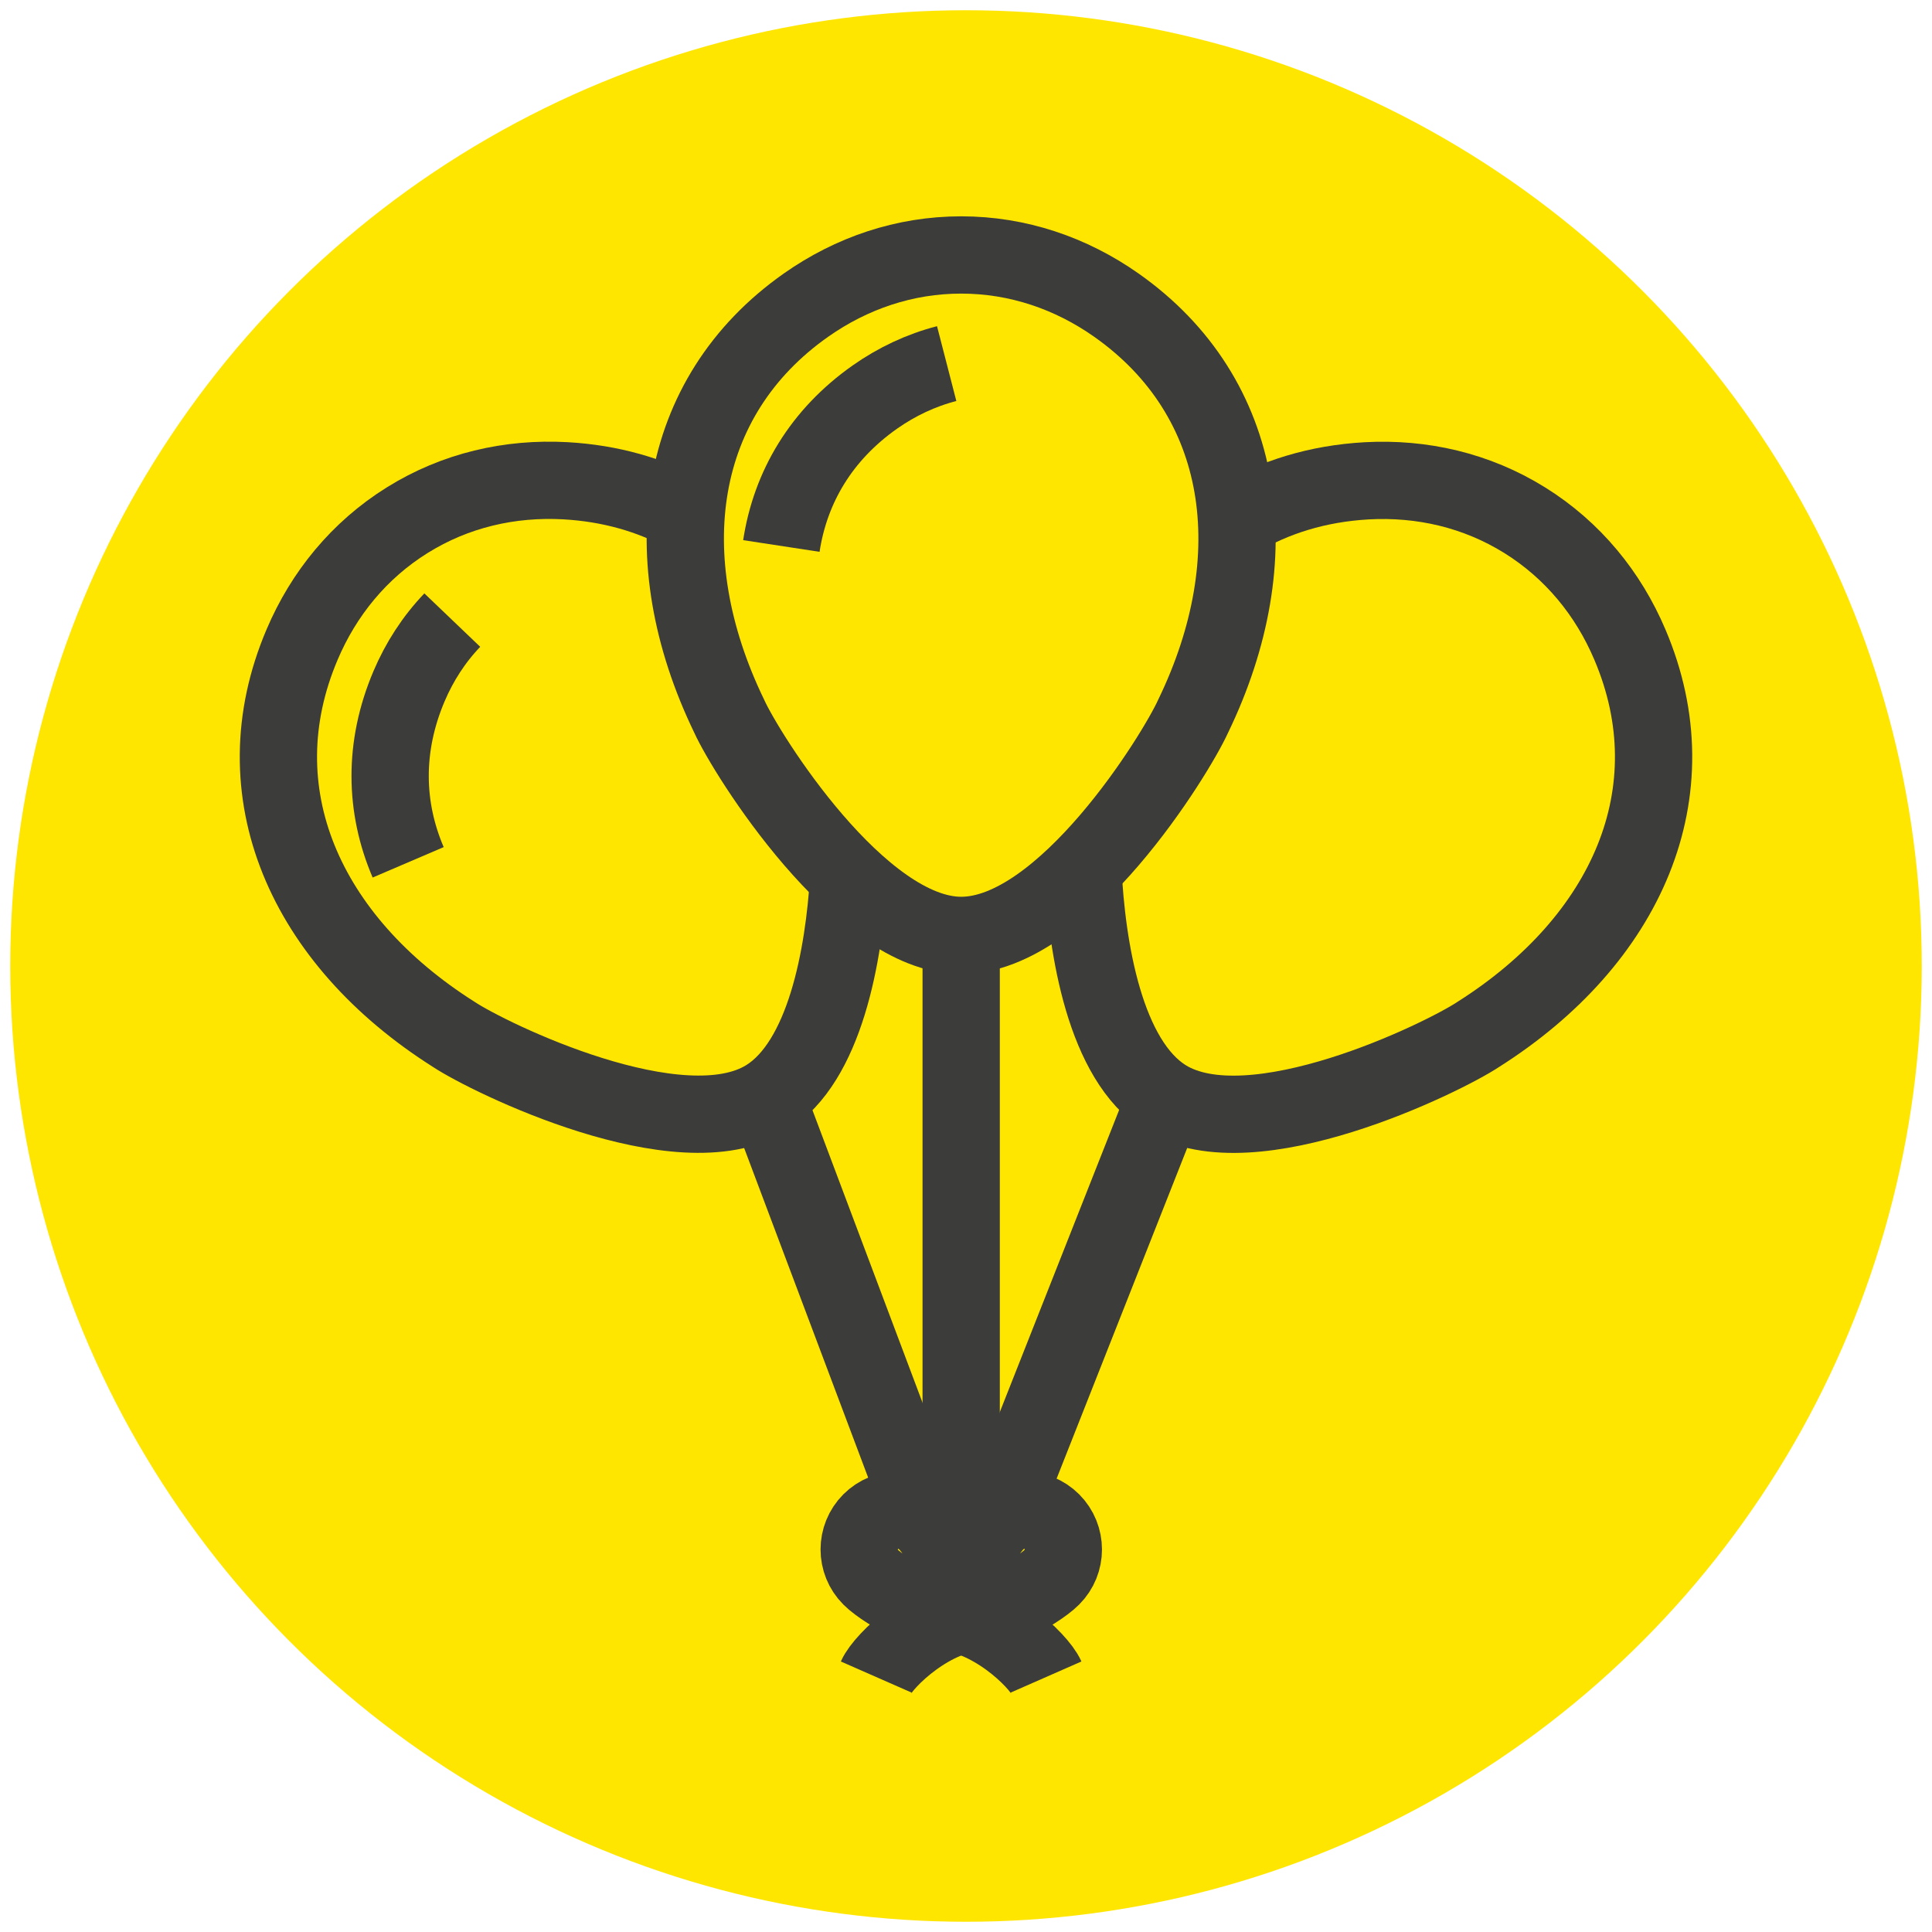
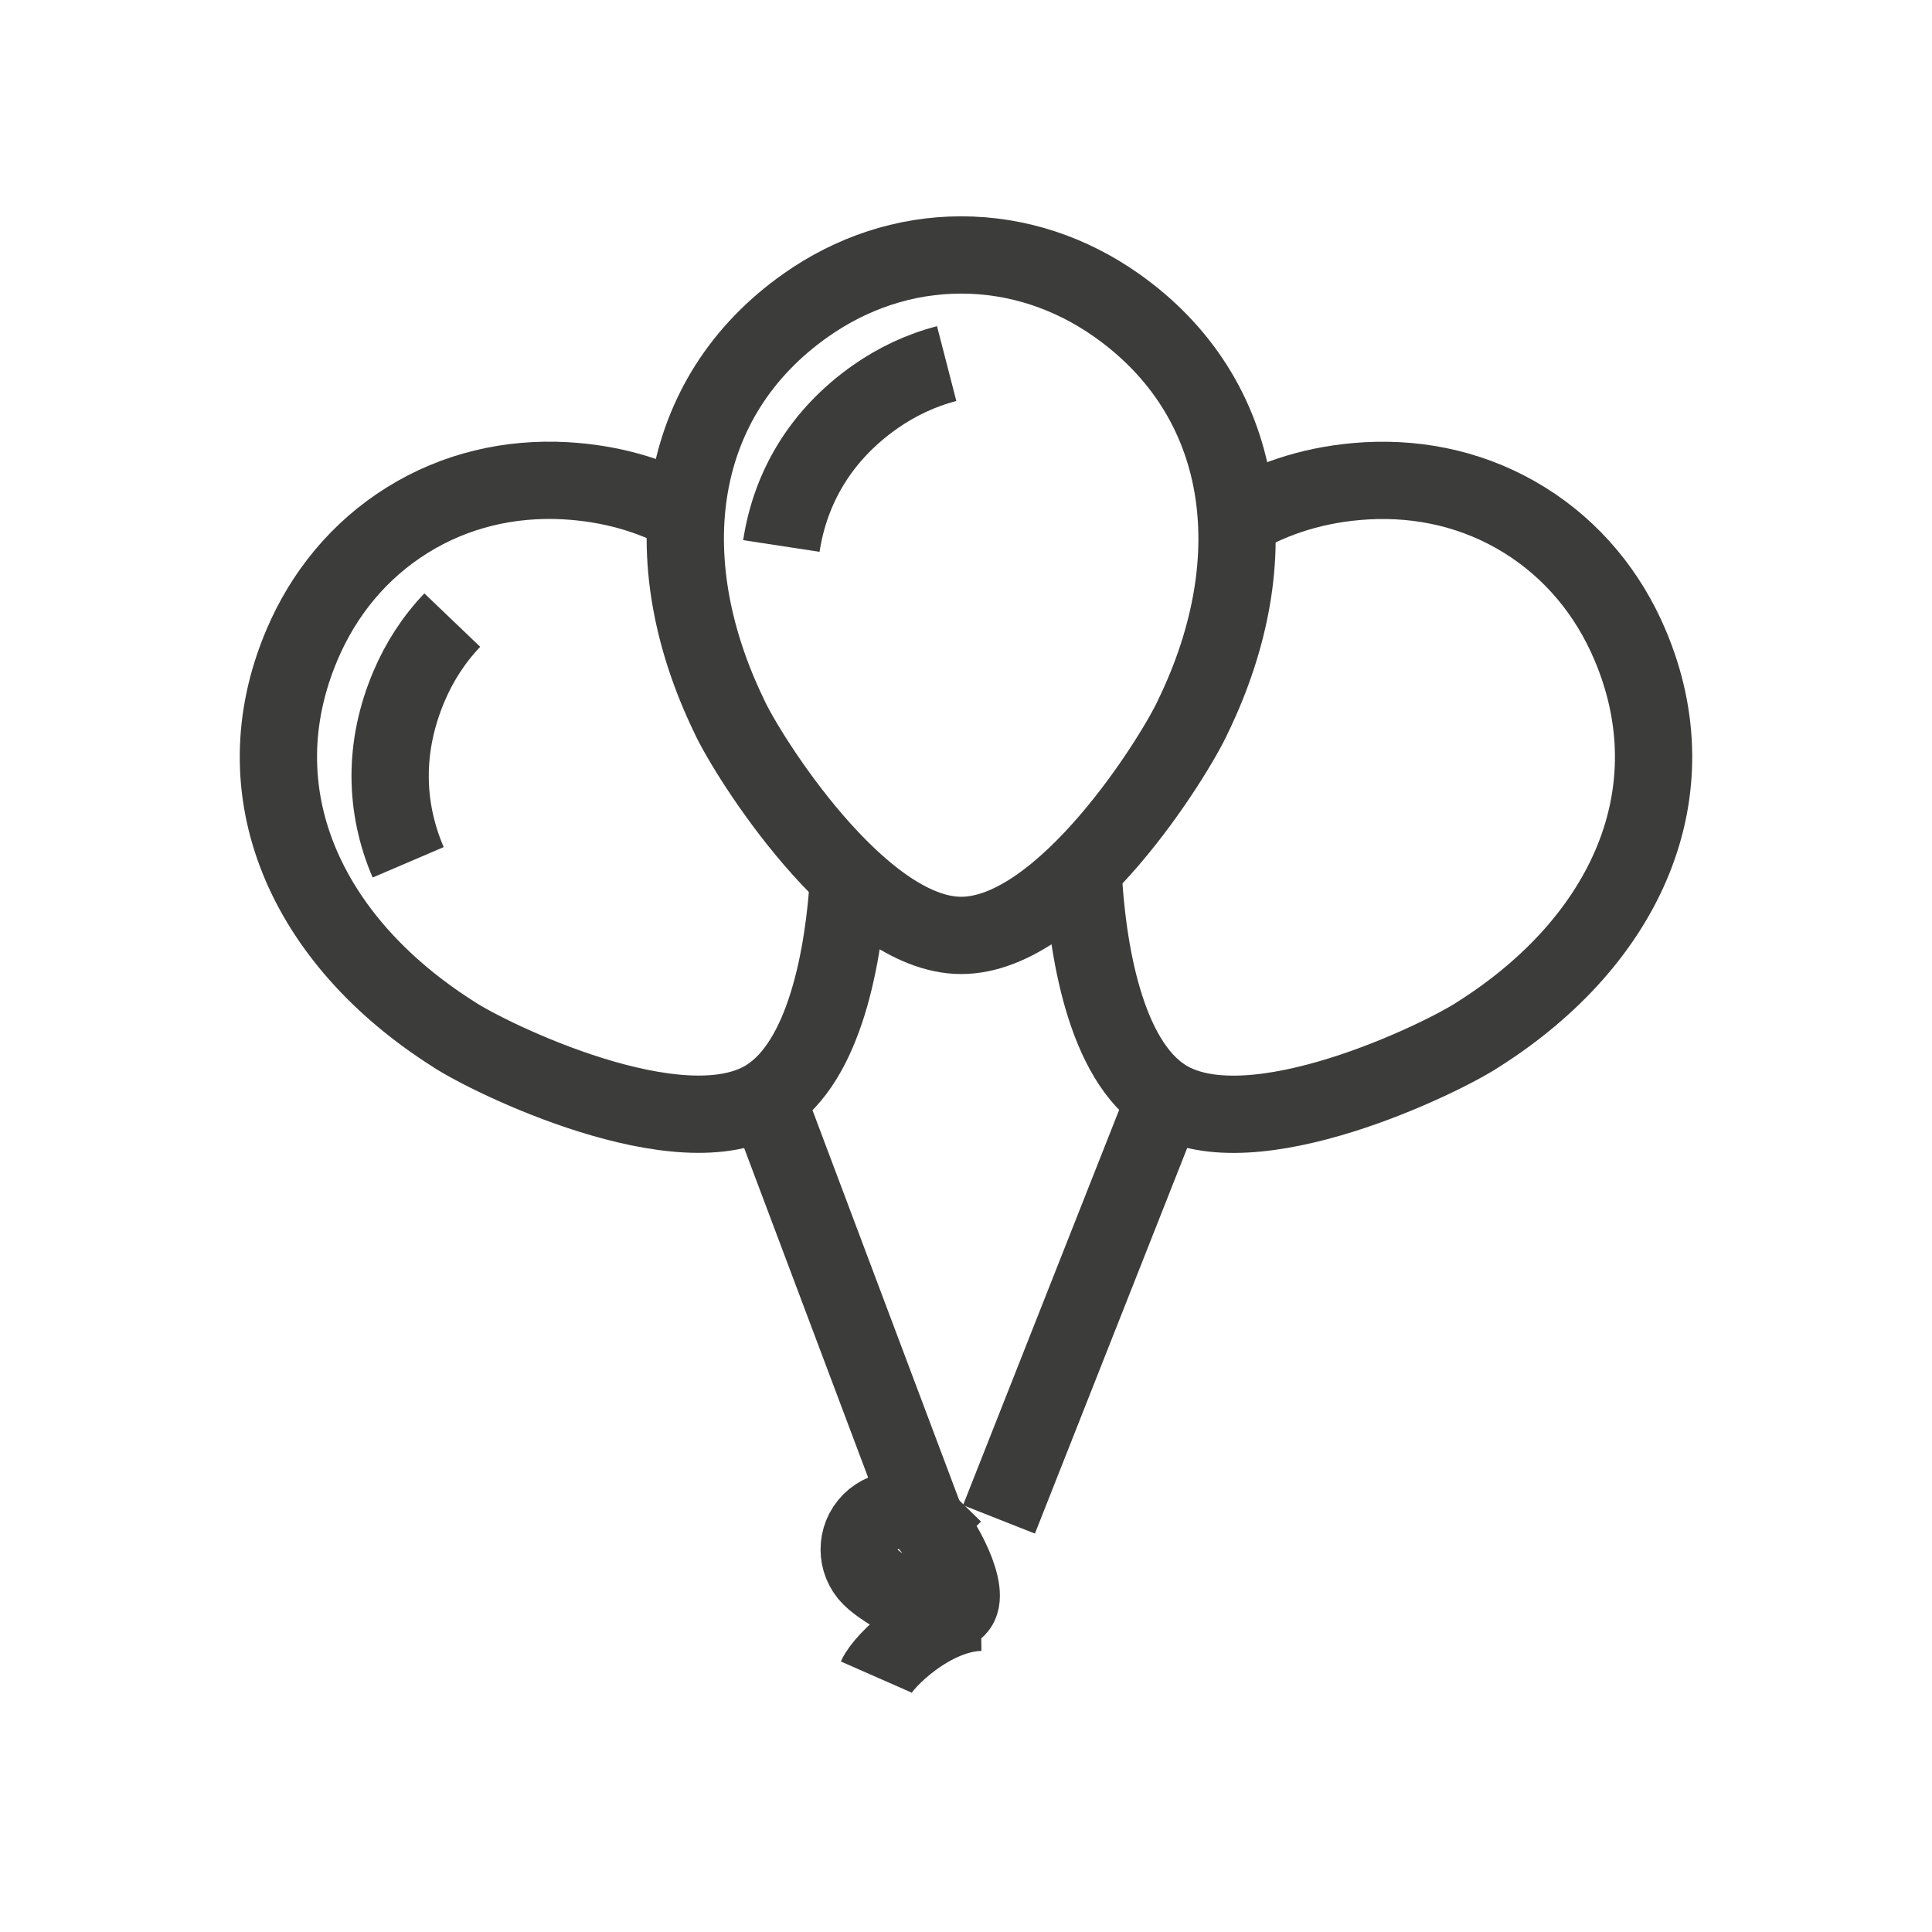
<svg xmlns="http://www.w3.org/2000/svg" viewBox="0 0 300 300">
  <defs>
    <style>
      .cls-1 {
        fill: none;
        stroke: #3c3c3b;
        stroke-miterlimit: 10;
        stroke-width: 12px;
      }

      .cls-2 {
        fill: #ffe600;
      }
    </style>
  </defs>
  <g id="Ebene_2" data-name="Ebene 2">
-     <circle class="cls-2" cx="150" cy="150" r="148.41" />
-   </g>
+     </g>
  <g id="Ebene_1" data-name="Ebene 1">
    <g>
      <g>
        <path class="cls-1" d="M149.25,145.25c16.05,0,33.35-28.13,36.03-34.06,11.88-24.57,8.4-49.52-11.96-63.83-7.02-4.93-15.26-7.77-24.07-7.77-8.81,0-17.05,2.84-24.07,7.77-20.37,14.31-23.84,39.26-11.96,63.83,2.68,5.93,20.26,34.06,36.03,34.06h0Z" />
        <path class="cls-1" d="M147,56.46c-3.99,1.03-7.74,2.8-11.13,5.18-8.35,5.87-13.14,13.98-14.54,23.14" />
-         <line class="cls-1" x1="149.25" y1="145.25" x2="149.25" y2="250.77" />
      </g>
      <g>
        <path class="cls-1" d="M191.99,80.7c5.83-3.51,12.61-5.61,20.23-6.04,8.56-.47,17.05,1.46,24.54,6.12,7.48,4.66,12.98,11.42,16.33,19.32,9.75,22.9-.49,45.92-23.54,60.52-5.42,3.61-35.2,18.2-48.59,9.88-9.36-5.83-12.22-23.19-12.81-35.61" />
        <line class="cls-1" x1="180.96" y1="170.5" x2="155.12" y2="235.93" />
      </g>
      <g>
        <path class="cls-1" d="M131.79,136.17c-.74,12.28-3.7,28.69-12.75,34.32-13.39,8.32-43.17-6.28-48.59-9.88-23.06-14.6-33.29-37.62-23.54-60.52,3.35-7.89,8.85-14.66,16.33-19.32,7.48-4.66,15.96-6.59,24.54-6.12,6.98.39,13.29,2.2,18.79,5.22" />
        <path class="cls-1" d="M70.23,96.29c-2.85,2.98-5.1,6.46-6.72,10.28-3.99,9.4-3.78,18.81-.13,27.33" />
        <polyline class="cls-1" points="143.81 236.3 143.79 236.28 119.04 170.5" />
      </g>
      <g>
        <path class="cls-1" d="M143.82,236.29c2.38,2.38,7.18,11.04,4.8,13.42-2.38,2.38-11.04-2.42-13.42-4.8-2.38-2.38-2.38-6.24,0-8.63,2.38-2.38,6.24-2.38,8.63,0Z" />
-         <path class="cls-1" d="M154.71,236.29c-2.38,2.38-7.18,11.04-4.8,13.42,2.38,2.38,11.04-2.42,13.42-4.8,2.38-2.38,2.38-6.24,0-8.63-2.38-2.38-6.24-2.38-8.63,0Z" />
        <path class="cls-1" d="M136.06,260.41c1.13-2.57,8.77-9.98,16.28-10.05" />
-         <path class="cls-1" d="M162.43,260.41c-1.13-2.57-8.77-9.98-16.28-10.05" />
      </g>
    </g>
  </g>
</svg>